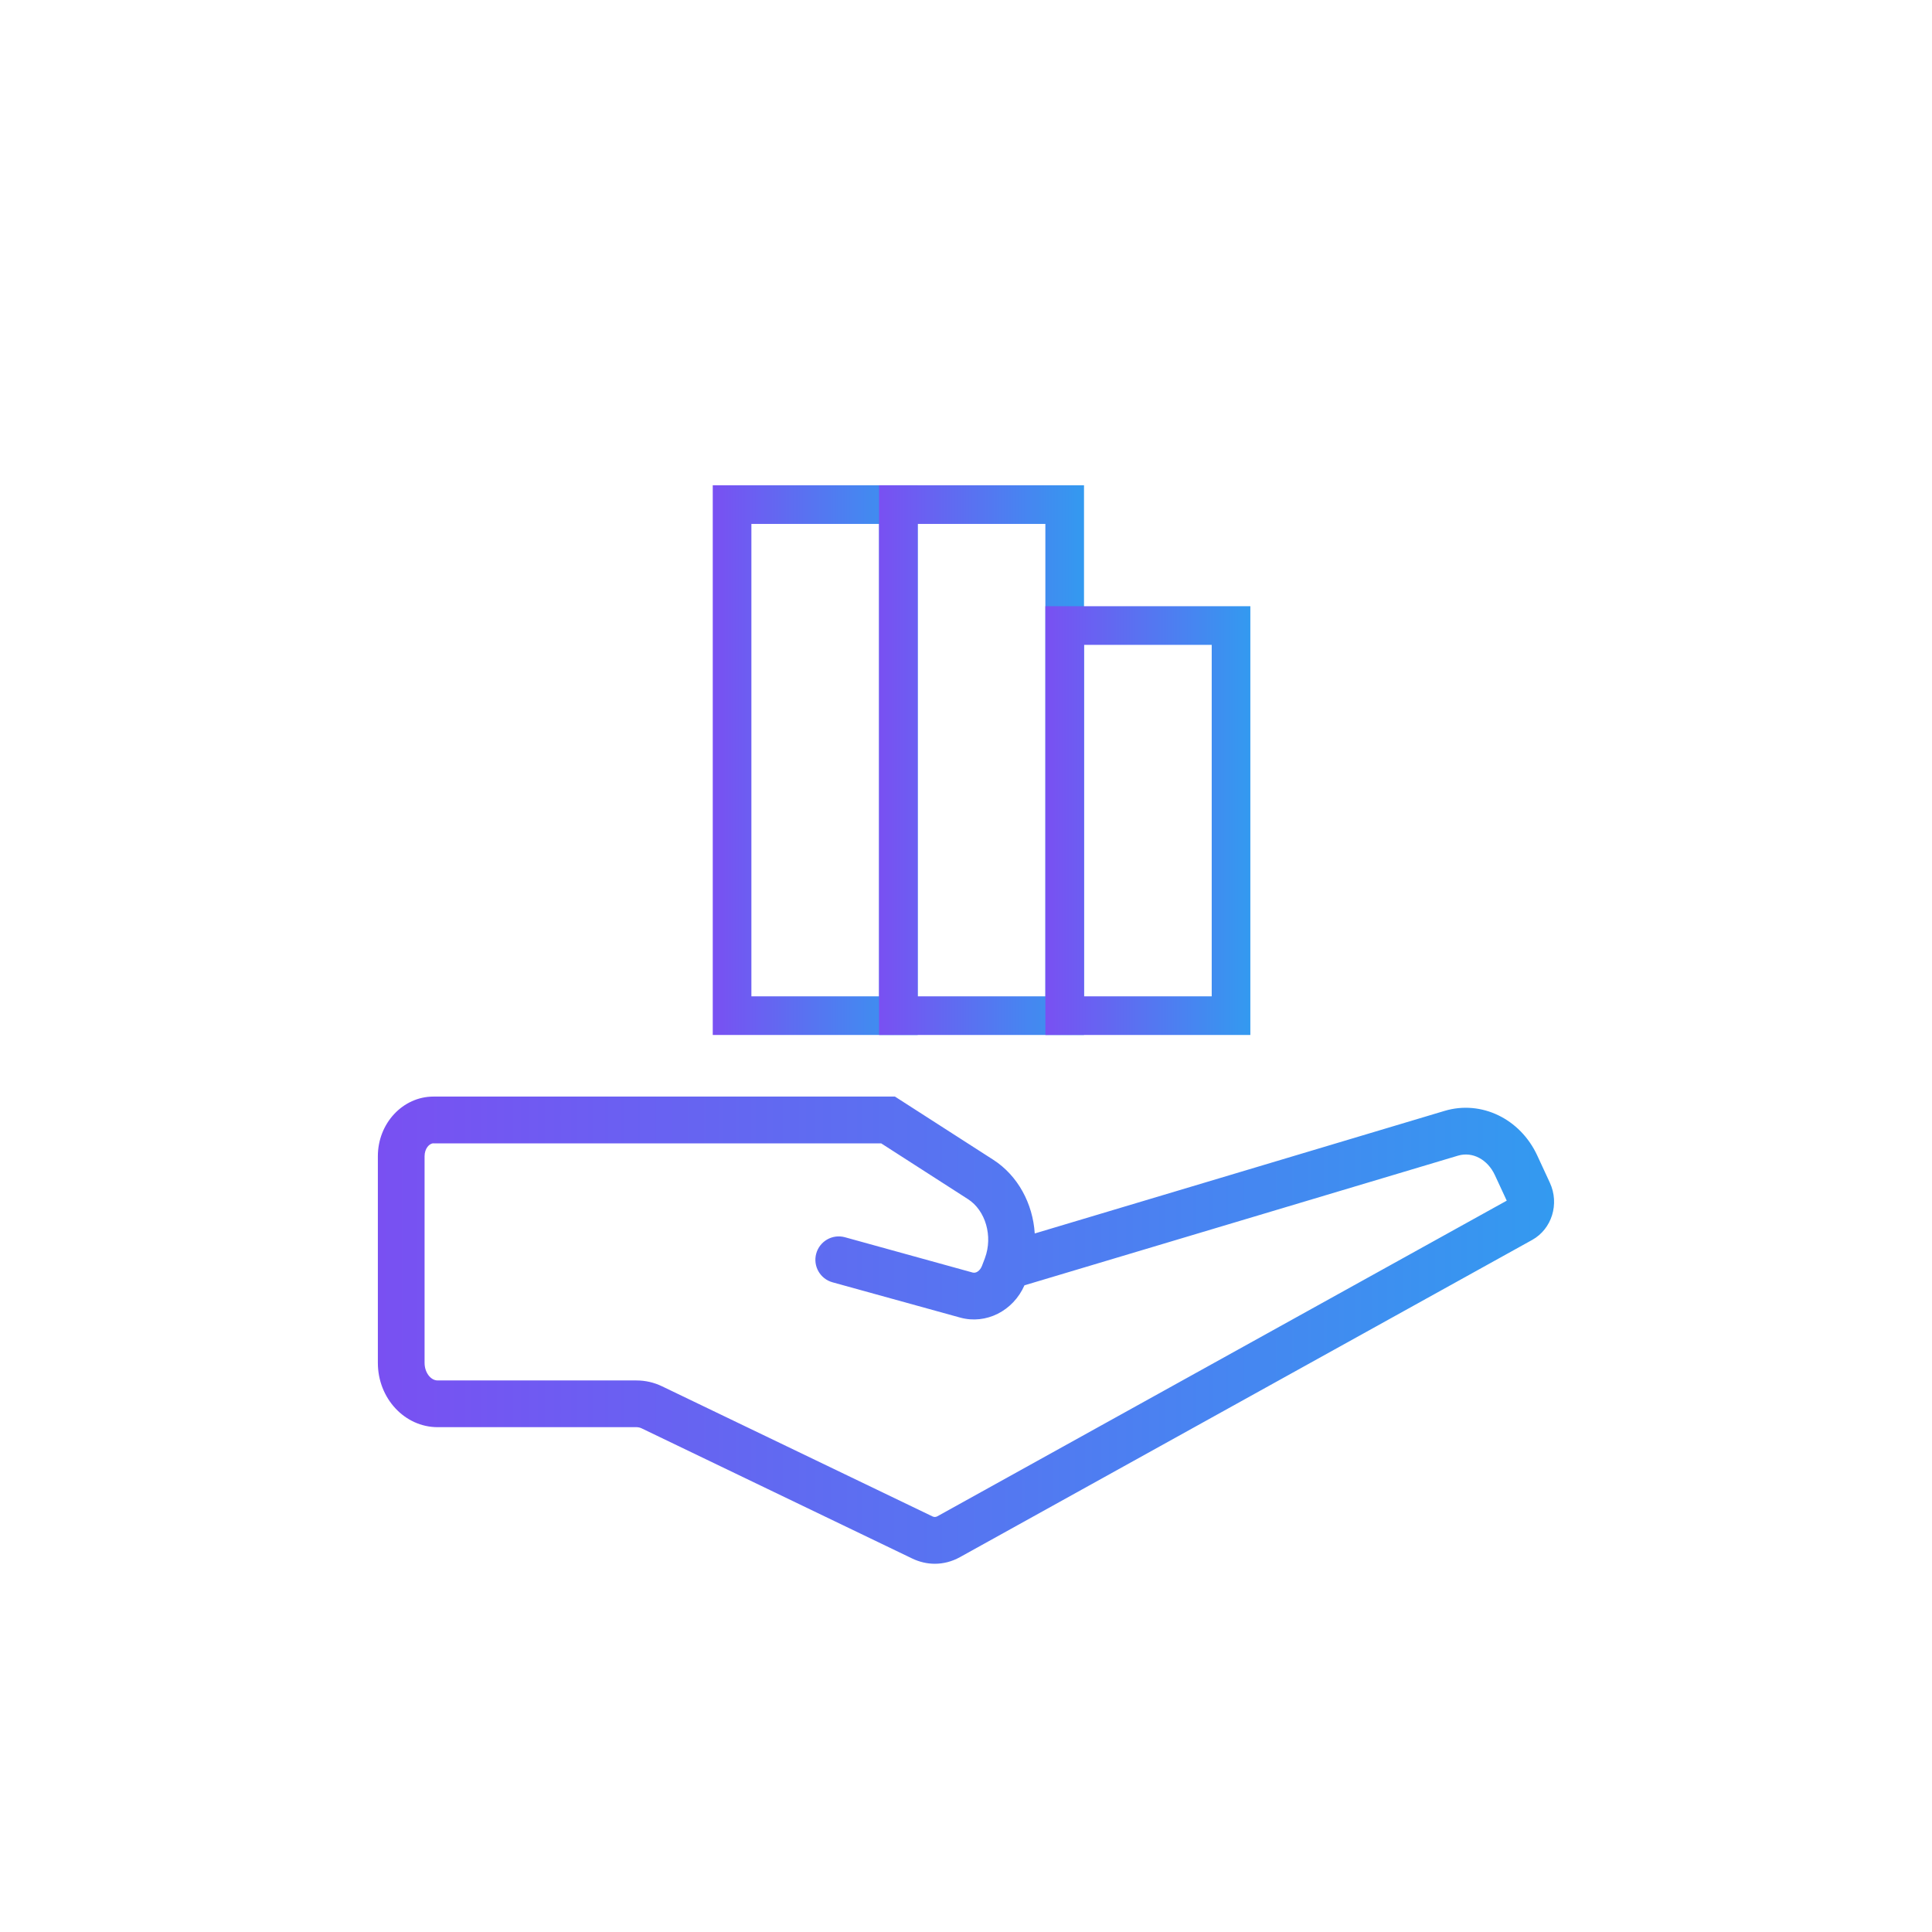
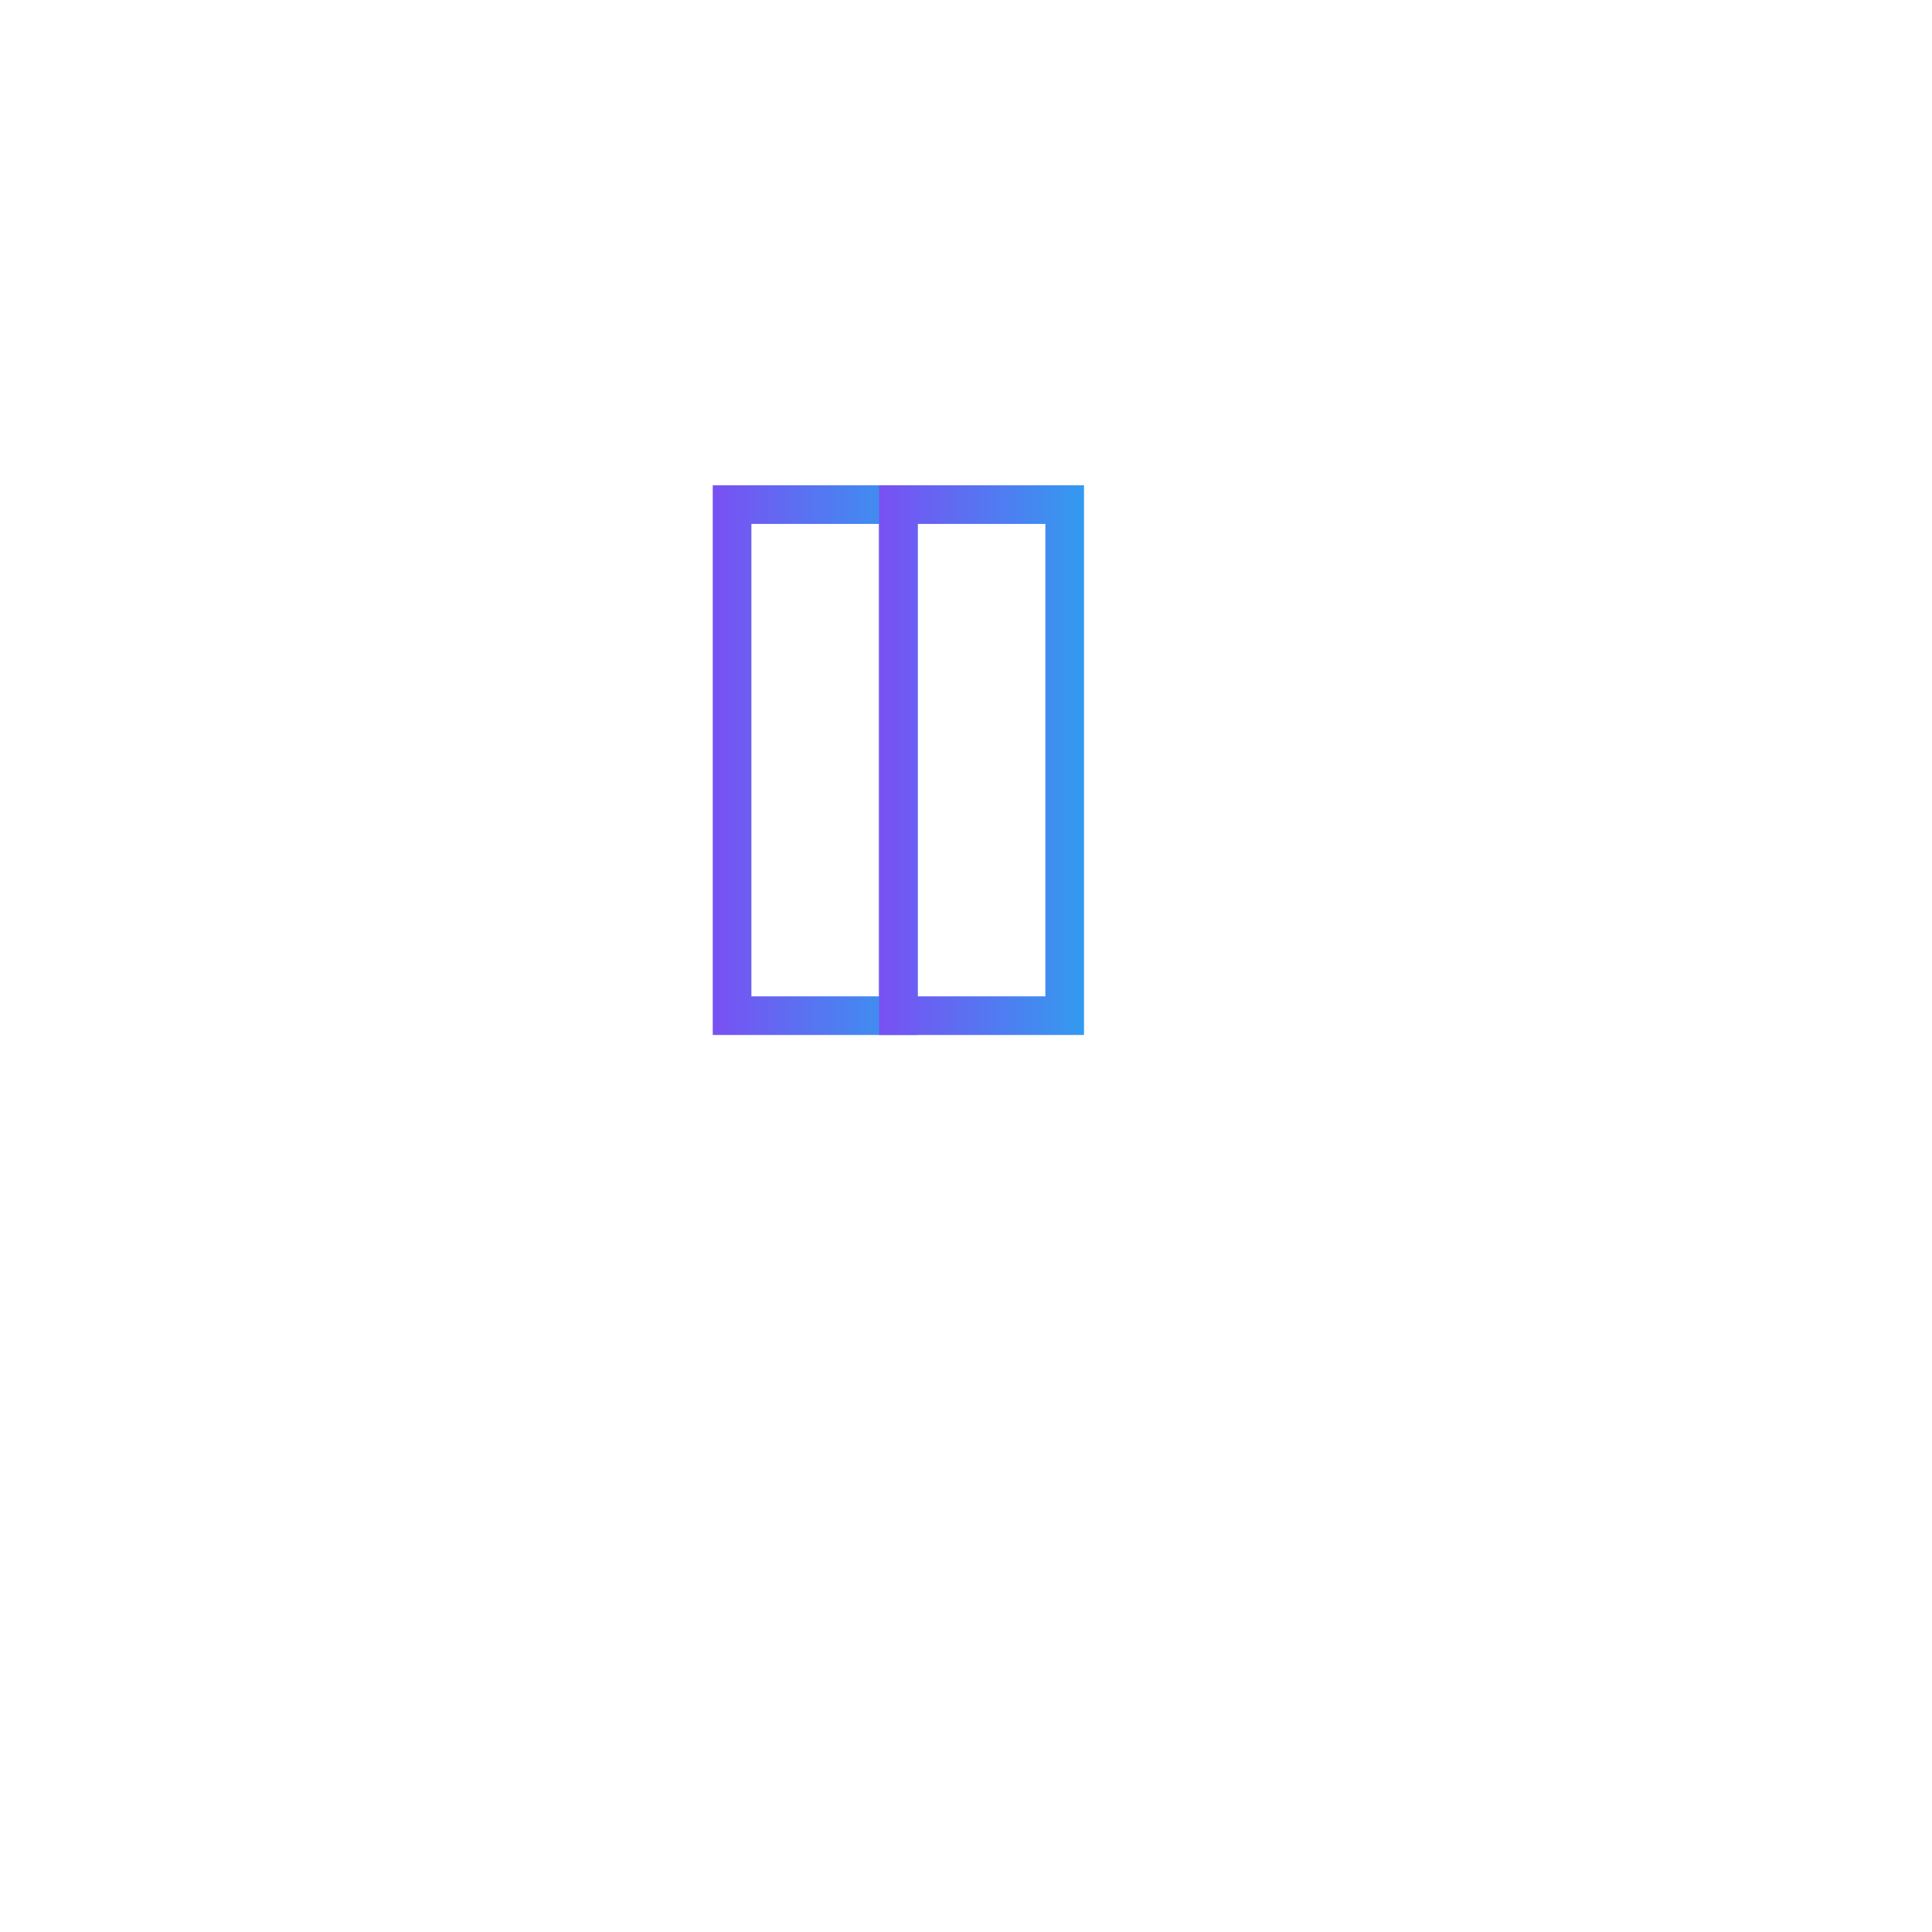
<svg xmlns="http://www.w3.org/2000/svg" xmlns:xlink="http://www.w3.org/1999/xlink" id="Layer_1" data-name="Layer 1" viewBox="0 0 500 500">
  <defs>
    <style>
      .cls-1 {
        fill: url(#SEAL_SQ_Gradiant);
      }

      .cls-2 {
        fill: url(#SEAL_SQ_Gradiant-3);
      }

      .cls-3 {
        fill: url(#SEAL_SQ_Gradiant-2);
      }

      .cls-4 {
        fill: url(#SEAL_SQ_Gradiant-4);
      }

      .cls-5 {
        fill: none;
        stroke: #39b54a;
        stroke-miterlimit: 10;
        stroke-width: 20px;
      }
    </style>
    <linearGradient id="SEAL_SQ_Gradiant" data-name="SEAL SQ Gradiant" x1="97.79" y1="344.25" x2="402.21" y2="344.25" gradientUnits="userSpaceOnUse">
      <stop offset="0" stop-color="#7950f2" />
      <stop offset="1" stop-color="#339af0" />
    </linearGradient>
    <linearGradient id="SEAL_SQ_Gradiant-2" data-name="SEAL SQ Gradiant" x1="184.46" y1="196.72" x2="237.5" y2="196.72" xlink:href="#SEAL_SQ_Gradiant" />
    <linearGradient id="SEAL_SQ_Gradiant-3" data-name="SEAL SQ Gradiant" x1="227.5" y1="196.72" x2="280.54" y2="196.72" xlink:href="#SEAL_SQ_Gradiant" />
    <linearGradient id="SEAL_SQ_Gradiant-4" data-name="SEAL SQ Gradiant" x1="270.54" y1="212.37" x2="323.59" y2="212.37" xlink:href="#SEAL_SQ_Gradiant" />
  </defs>
-   <rect class="cls-5" x="-4729.62" y="-10334.53" width="5338.4" height="12357.11" />
  <g>
-     <path class="cls-1" d="M241.93,404.7c-1.97,0-3.95-.45-5.81-1.34l-70.01-33.68c-.45-.22-.92-.33-1.39-.33h-51.45c-8.54,0-15.48-7.46-15.48-16.64v-53.49c0-8.51,6.46-15.43,14.4-15.43h119.42l25.44,16.35c6.4,4.12,10.26,11.39,10.74,19.08l106.08-31.73c9.48-2.83,19.56,2.02,23.97,11.55l3.26,7.04c2.54,5.48,.52,11.99-4.59,14.82l-148.08,82.09c-2.05,1.14-4.28,1.71-6.51,1.71Zm-129.74-108.81c-1.09,0-2.31,1.37-2.31,3.33v53.49c0,2.46,1.55,4.55,3.39,4.55h51.45c2.3,0,4.53,.51,6.63,1.52l70.01,33.68c.4,.19,.81,.18,1.22-.04l147.36-81.69-3.06-6.6c-1.89-4.08-5.81-6.16-9.54-5.05l-112.21,33.56c-2.92,6.63-9.94,10.2-16.64,8.35l-33.03-9.13c-3.22-.89-5.11-4.22-4.22-7.44,.89-3.22,4.22-5.11,7.44-4.22l33.03,9.13c.92,.26,1.94-.48,2.43-1.74l.72-1.88s.03-.08,.04-.11c0,0,0,0,0-.01,2.1-5.64,.18-12.32-4.4-15.26l-22.45-14.43H112.19Z" />
    <path class="cls-3" d="M237.5,267.85h-53.04V125.59h53.04v142.26Zm-43.04-10h33.04v-122.26h-33.04v122.26Z" />
    <path class="cls-2" d="M280.54,267.85h-53.04V125.59h53.04v142.26Zm-43.04-10h33.04v-122.26h-33.04v122.26Z" />
-     <path class="cls-4" d="M323.59,267.85h-53.04v-110.96h53.04v110.96Zm-43.04-10h33.04v-90.96h-33.04v90.96Z" />
  </g>
</svg>